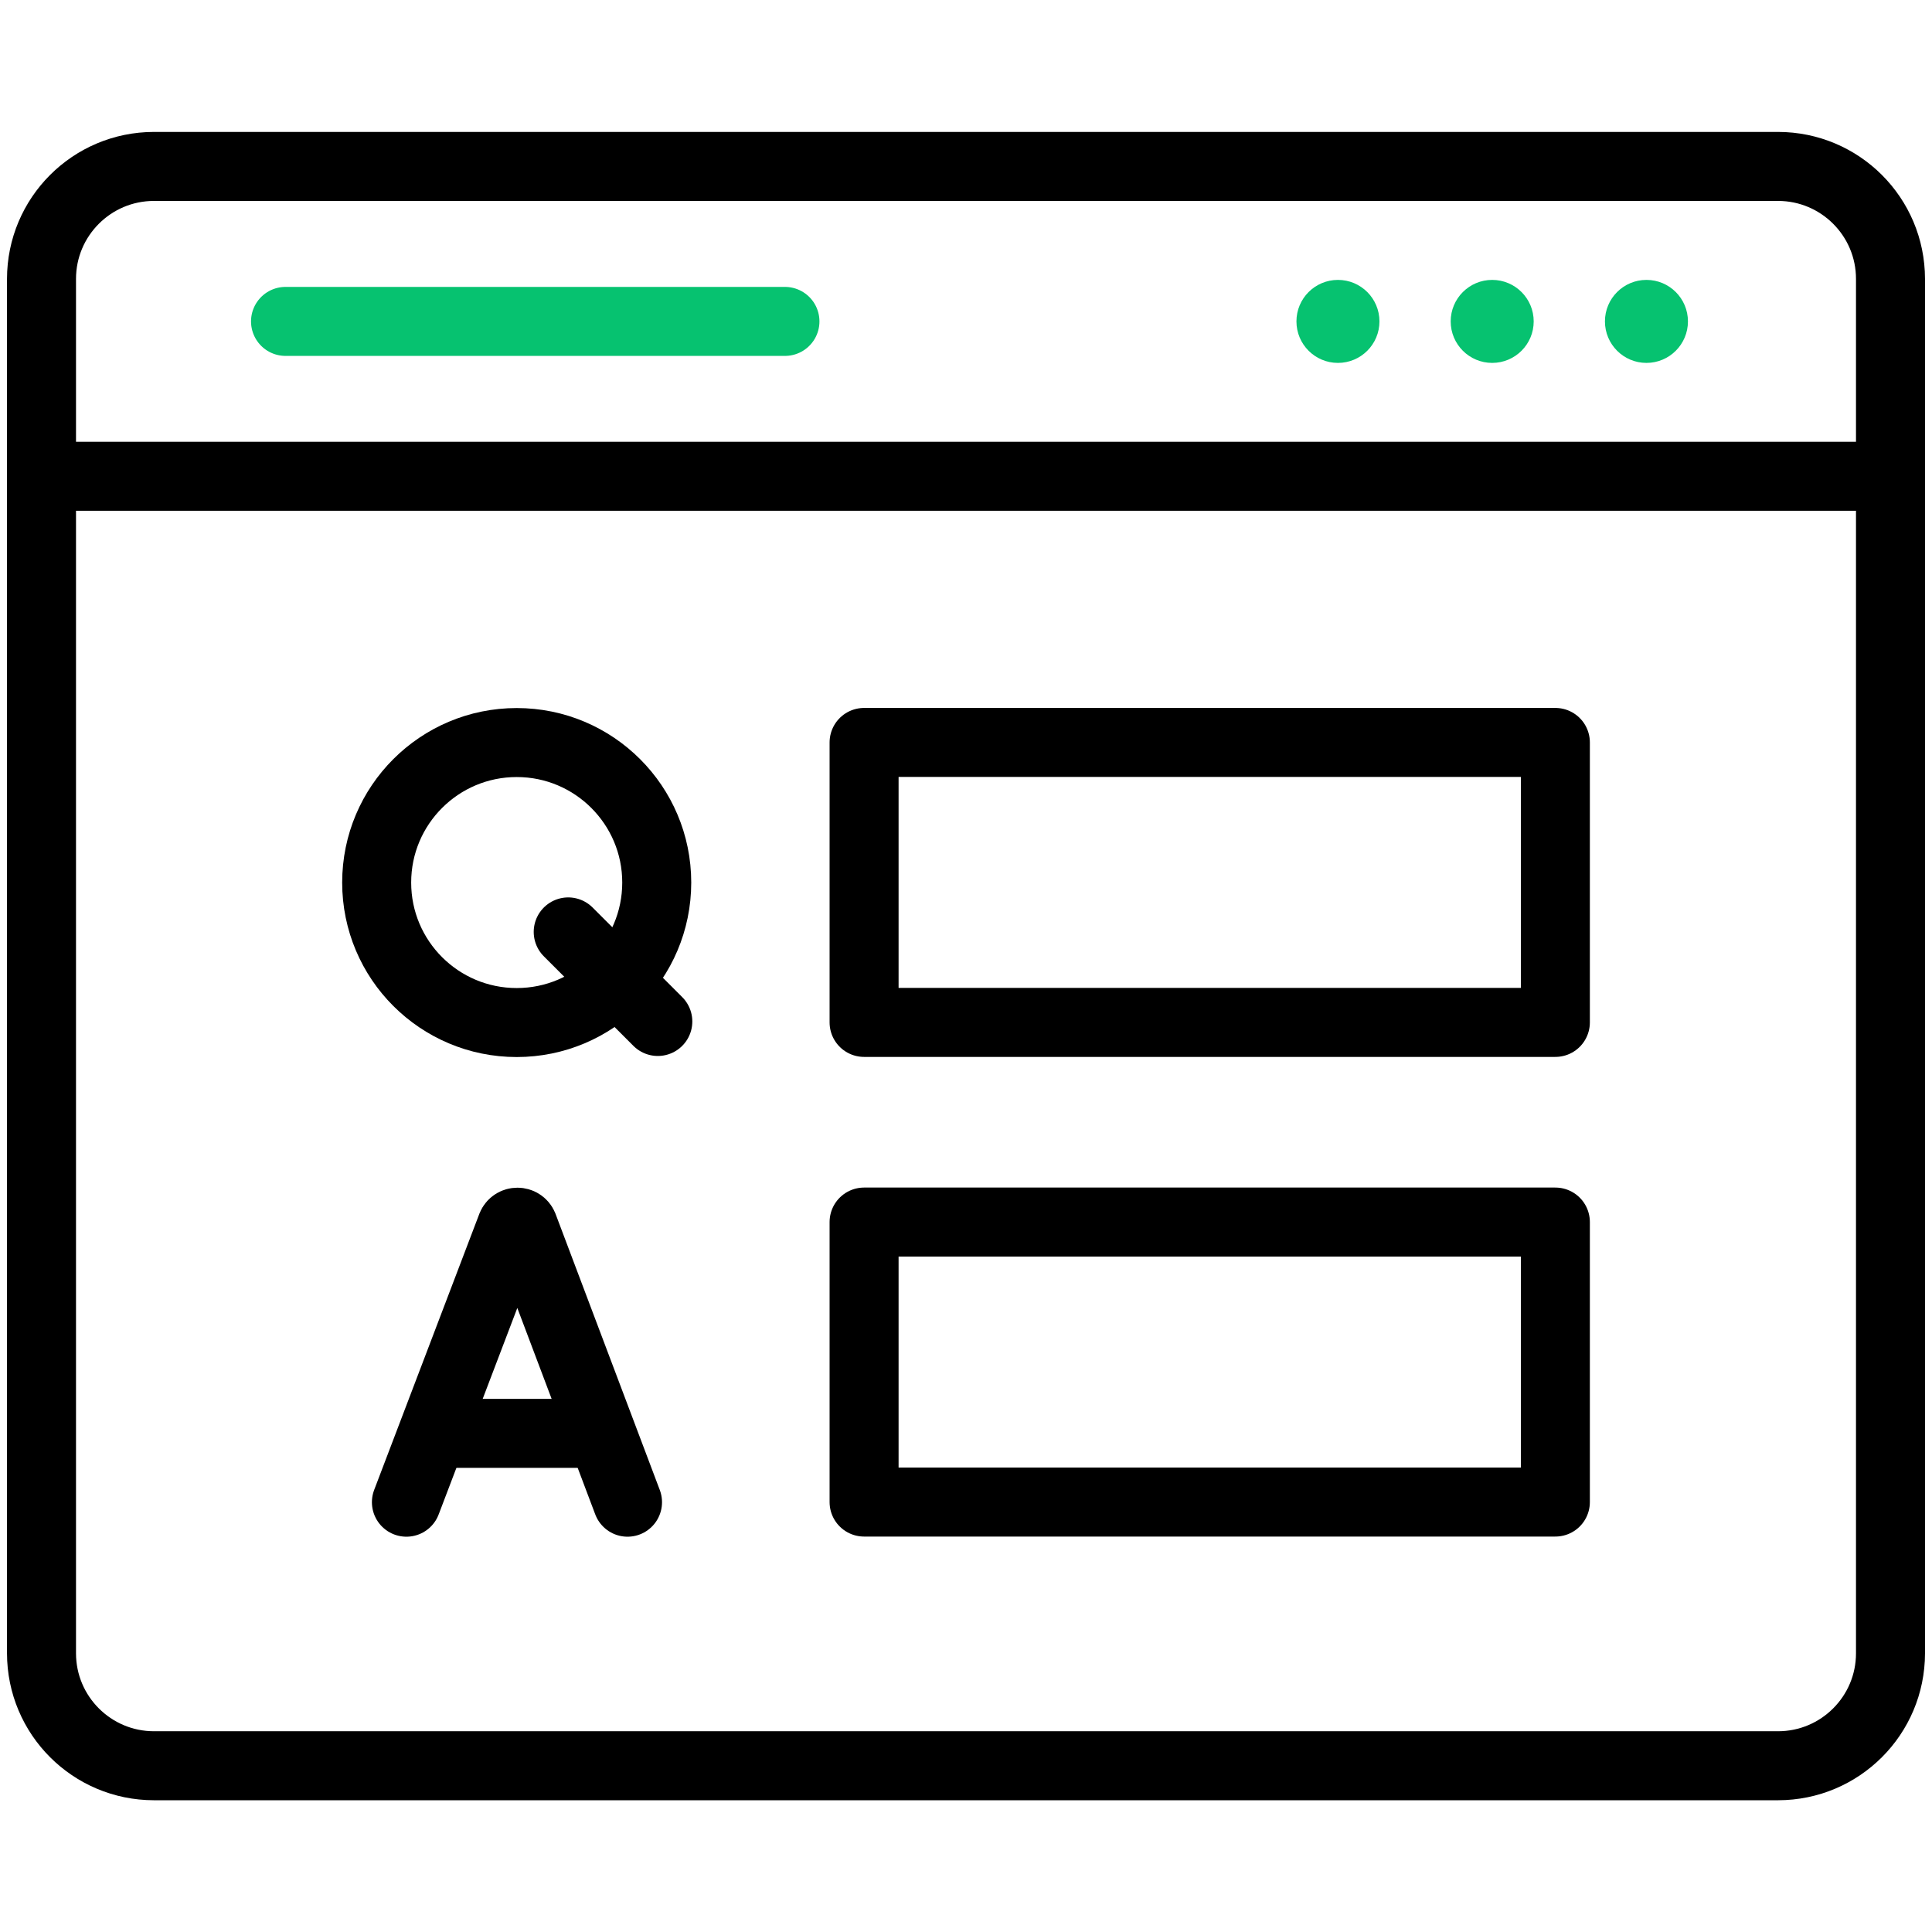
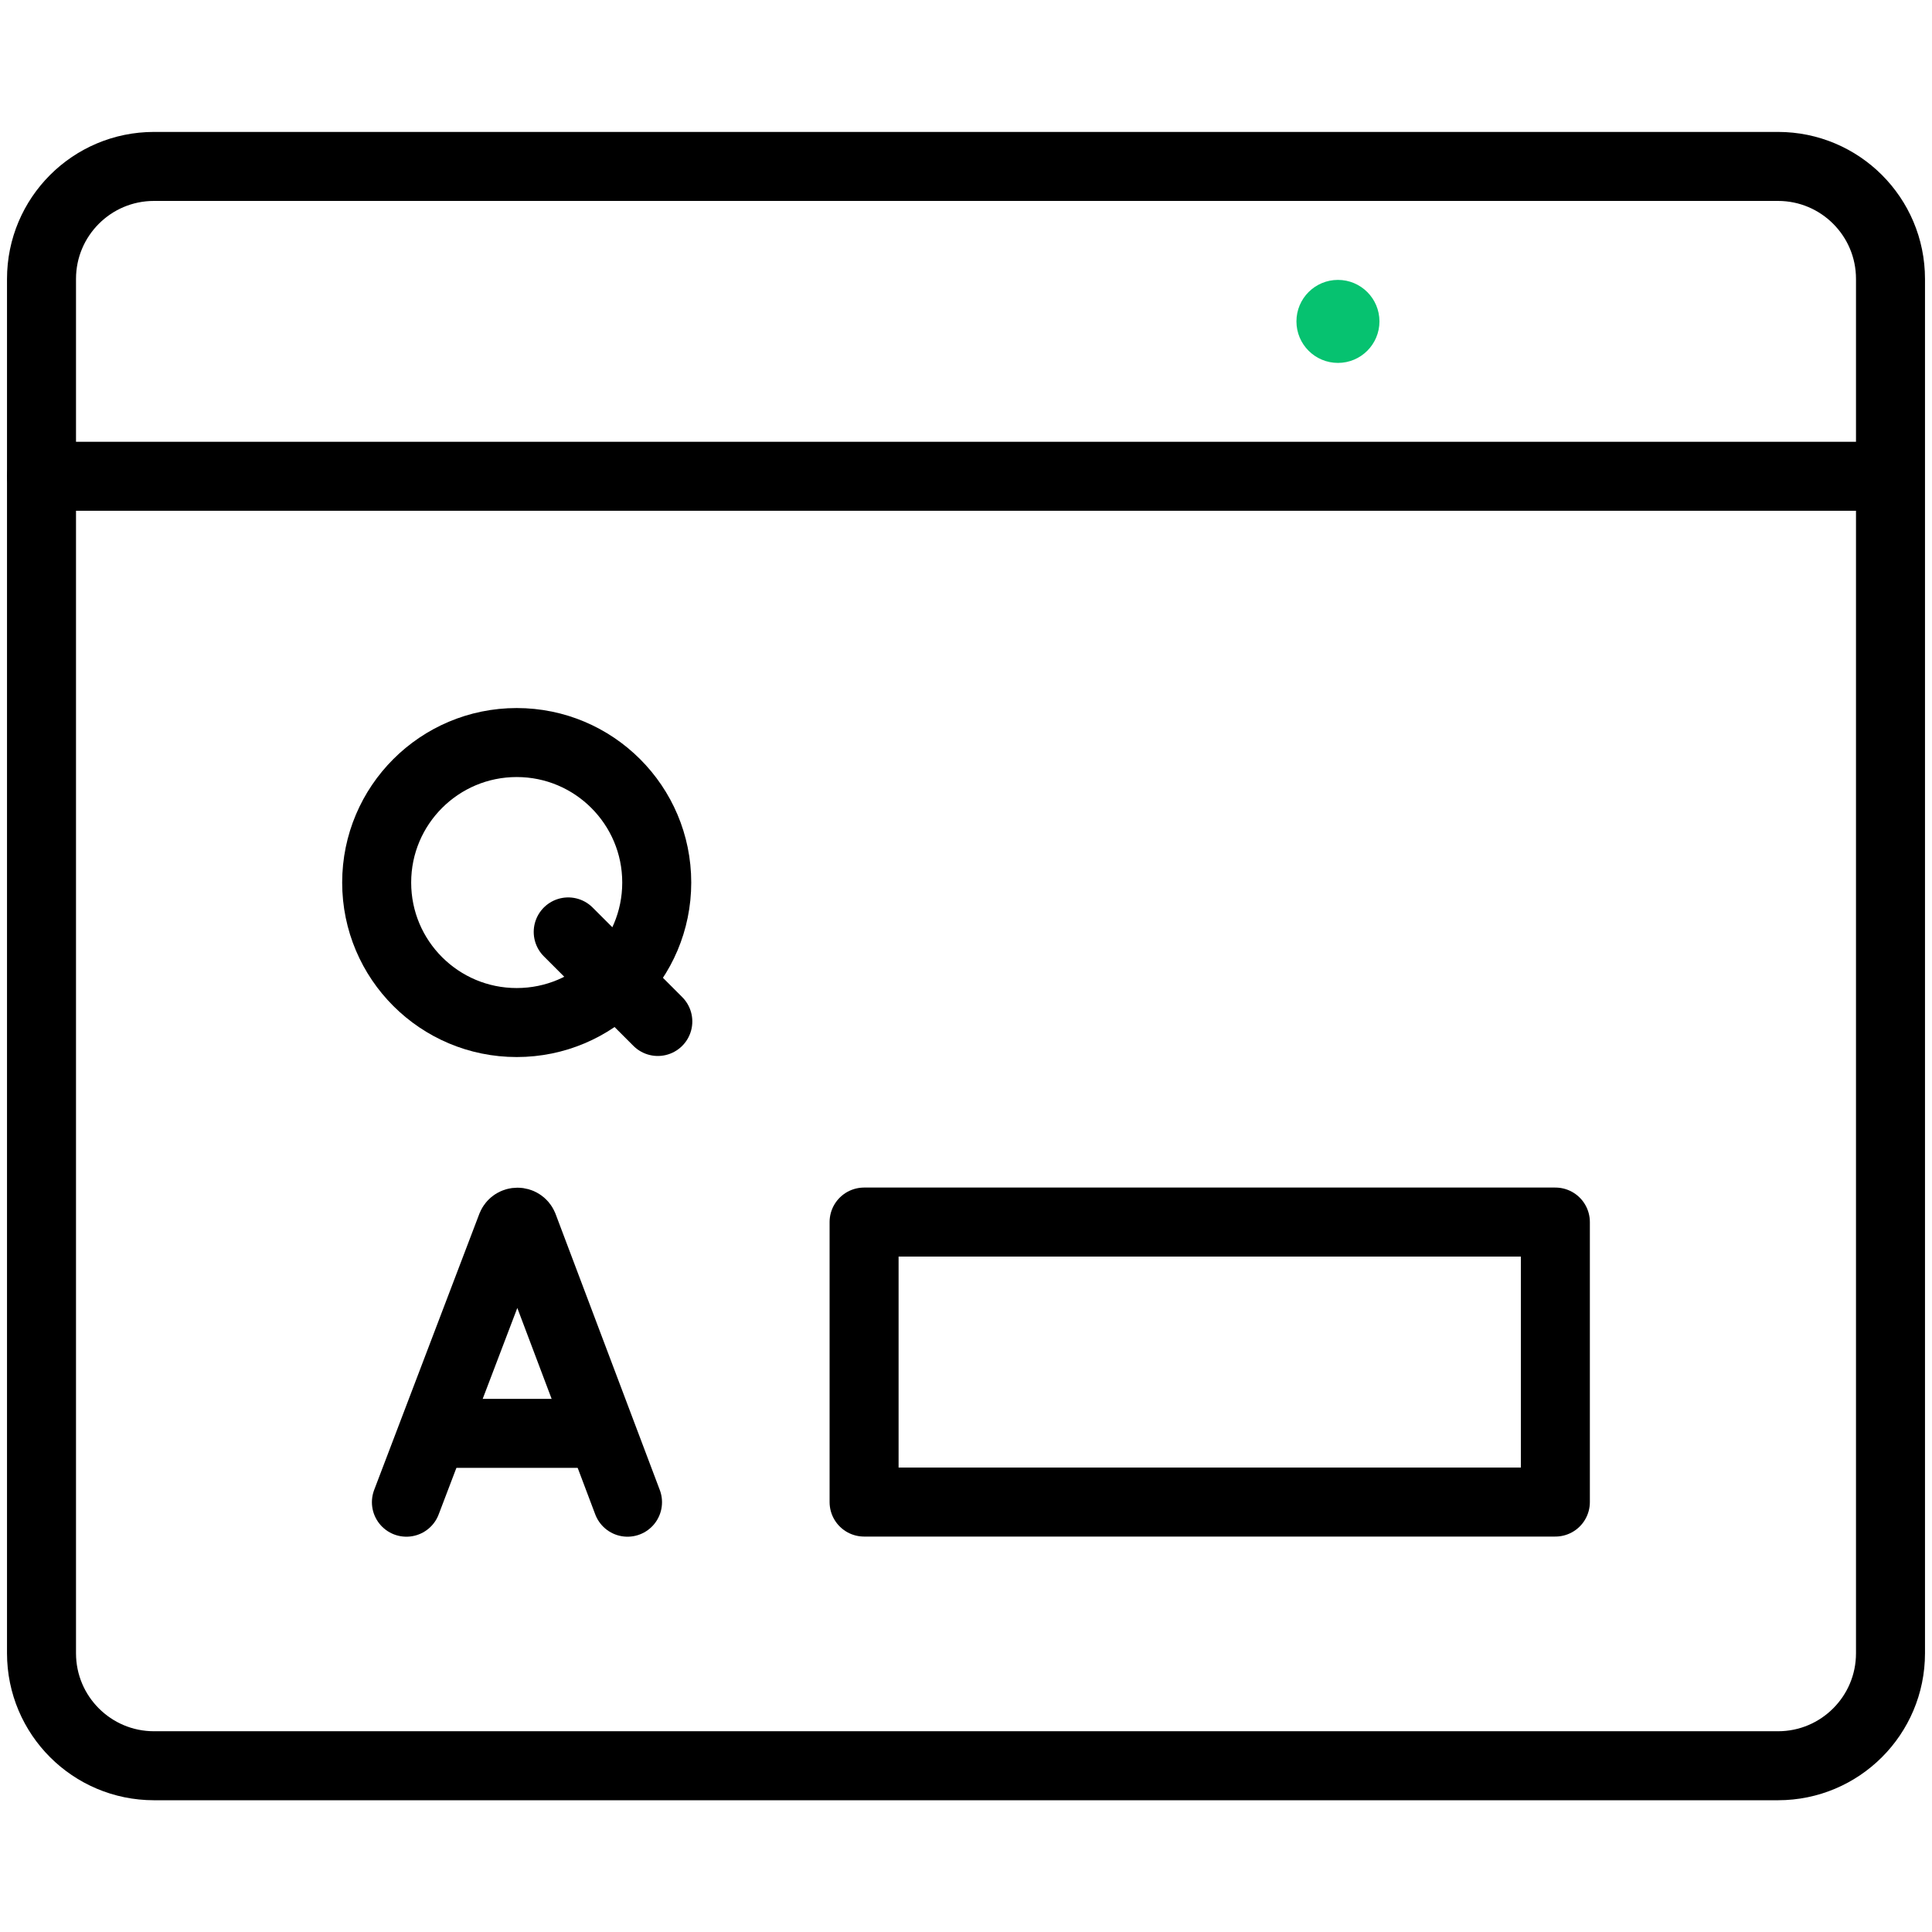
<svg xmlns="http://www.w3.org/2000/svg" width="56" height="56" viewBox="0 0 56 56" fill="none">
-   <path d="M45.083 21.52H25.046V29.635H45.083V21.52Z" stroke="black" stroke-width="2" stroke-miterlimit="10" stroke-linecap="round" stroke-linejoin="round" />
  <path d="M45.083 35.422H25.046V43.538H45.083V35.422Z" stroke="black" stroke-width="2" stroke-miterlimit="10" stroke-linecap="round" stroke-linejoin="round" />
  <path d="M51.536 51.181H4.464C2.663 51.181 1.203 49.721 1.203 47.92V8.085C1.203 6.284 2.663 4.824 4.464 4.824H51.536C53.337 4.824 54.797 6.284 54.797 8.085V47.921C54.797 49.721 53.337 51.181 51.536 51.181Z" stroke="black" stroke-width="2" stroke-miterlimit="10" stroke-linecap="round" stroke-linejoin="round" />
-   <path d="M8.276 9.316H22.752" stroke="#06C270" stroke-width="2" stroke-miterlimit="10" stroke-linecap="round" stroke-linejoin="round" />
  <circle cx="38.781" cy="9.316" r="1.203" fill="#06C270" />
-   <circle cx="43.252" cy="9.316" r="1.203" fill="#06C270" />
-   <circle cx="47.723" cy="9.316" r="1.203" fill="#06C270" />
  <path d="M1.203 13.805H54.289" stroke="black" stroke-width="2" stroke-miterlimit="10" stroke-linecap="round" stroke-linejoin="round" />
  <path d="M11.78 43.542L14.828 35.54C14.89 35.388 15.106 35.388 15.168 35.54L18.189 43.542" stroke="black" stroke-width="2" stroke-miterlimit="10" stroke-linecap="round" stroke-linejoin="round" />
  <path d="M12.73 41.547H17.254" stroke="black" stroke-width="2" stroke-miterlimit="10" stroke-linecap="round" stroke-linejoin="round" />
  <path d="M16.47 27.012L19.067 29.608" stroke="black" stroke-width="2" stroke-miterlimit="10" stroke-linecap="round" stroke-linejoin="round" />
  <path d="M14.977 29.639C17.218 29.639 19.036 27.823 19.036 25.581C19.036 23.34 17.218 21.523 14.977 21.523C12.735 21.523 10.918 23.34 10.918 25.581C10.918 27.823 12.735 29.639 14.977 29.639Z" stroke="black" stroke-width="2" stroke-miterlimit="10" stroke-linecap="round" stroke-linejoin="round" />
</svg>